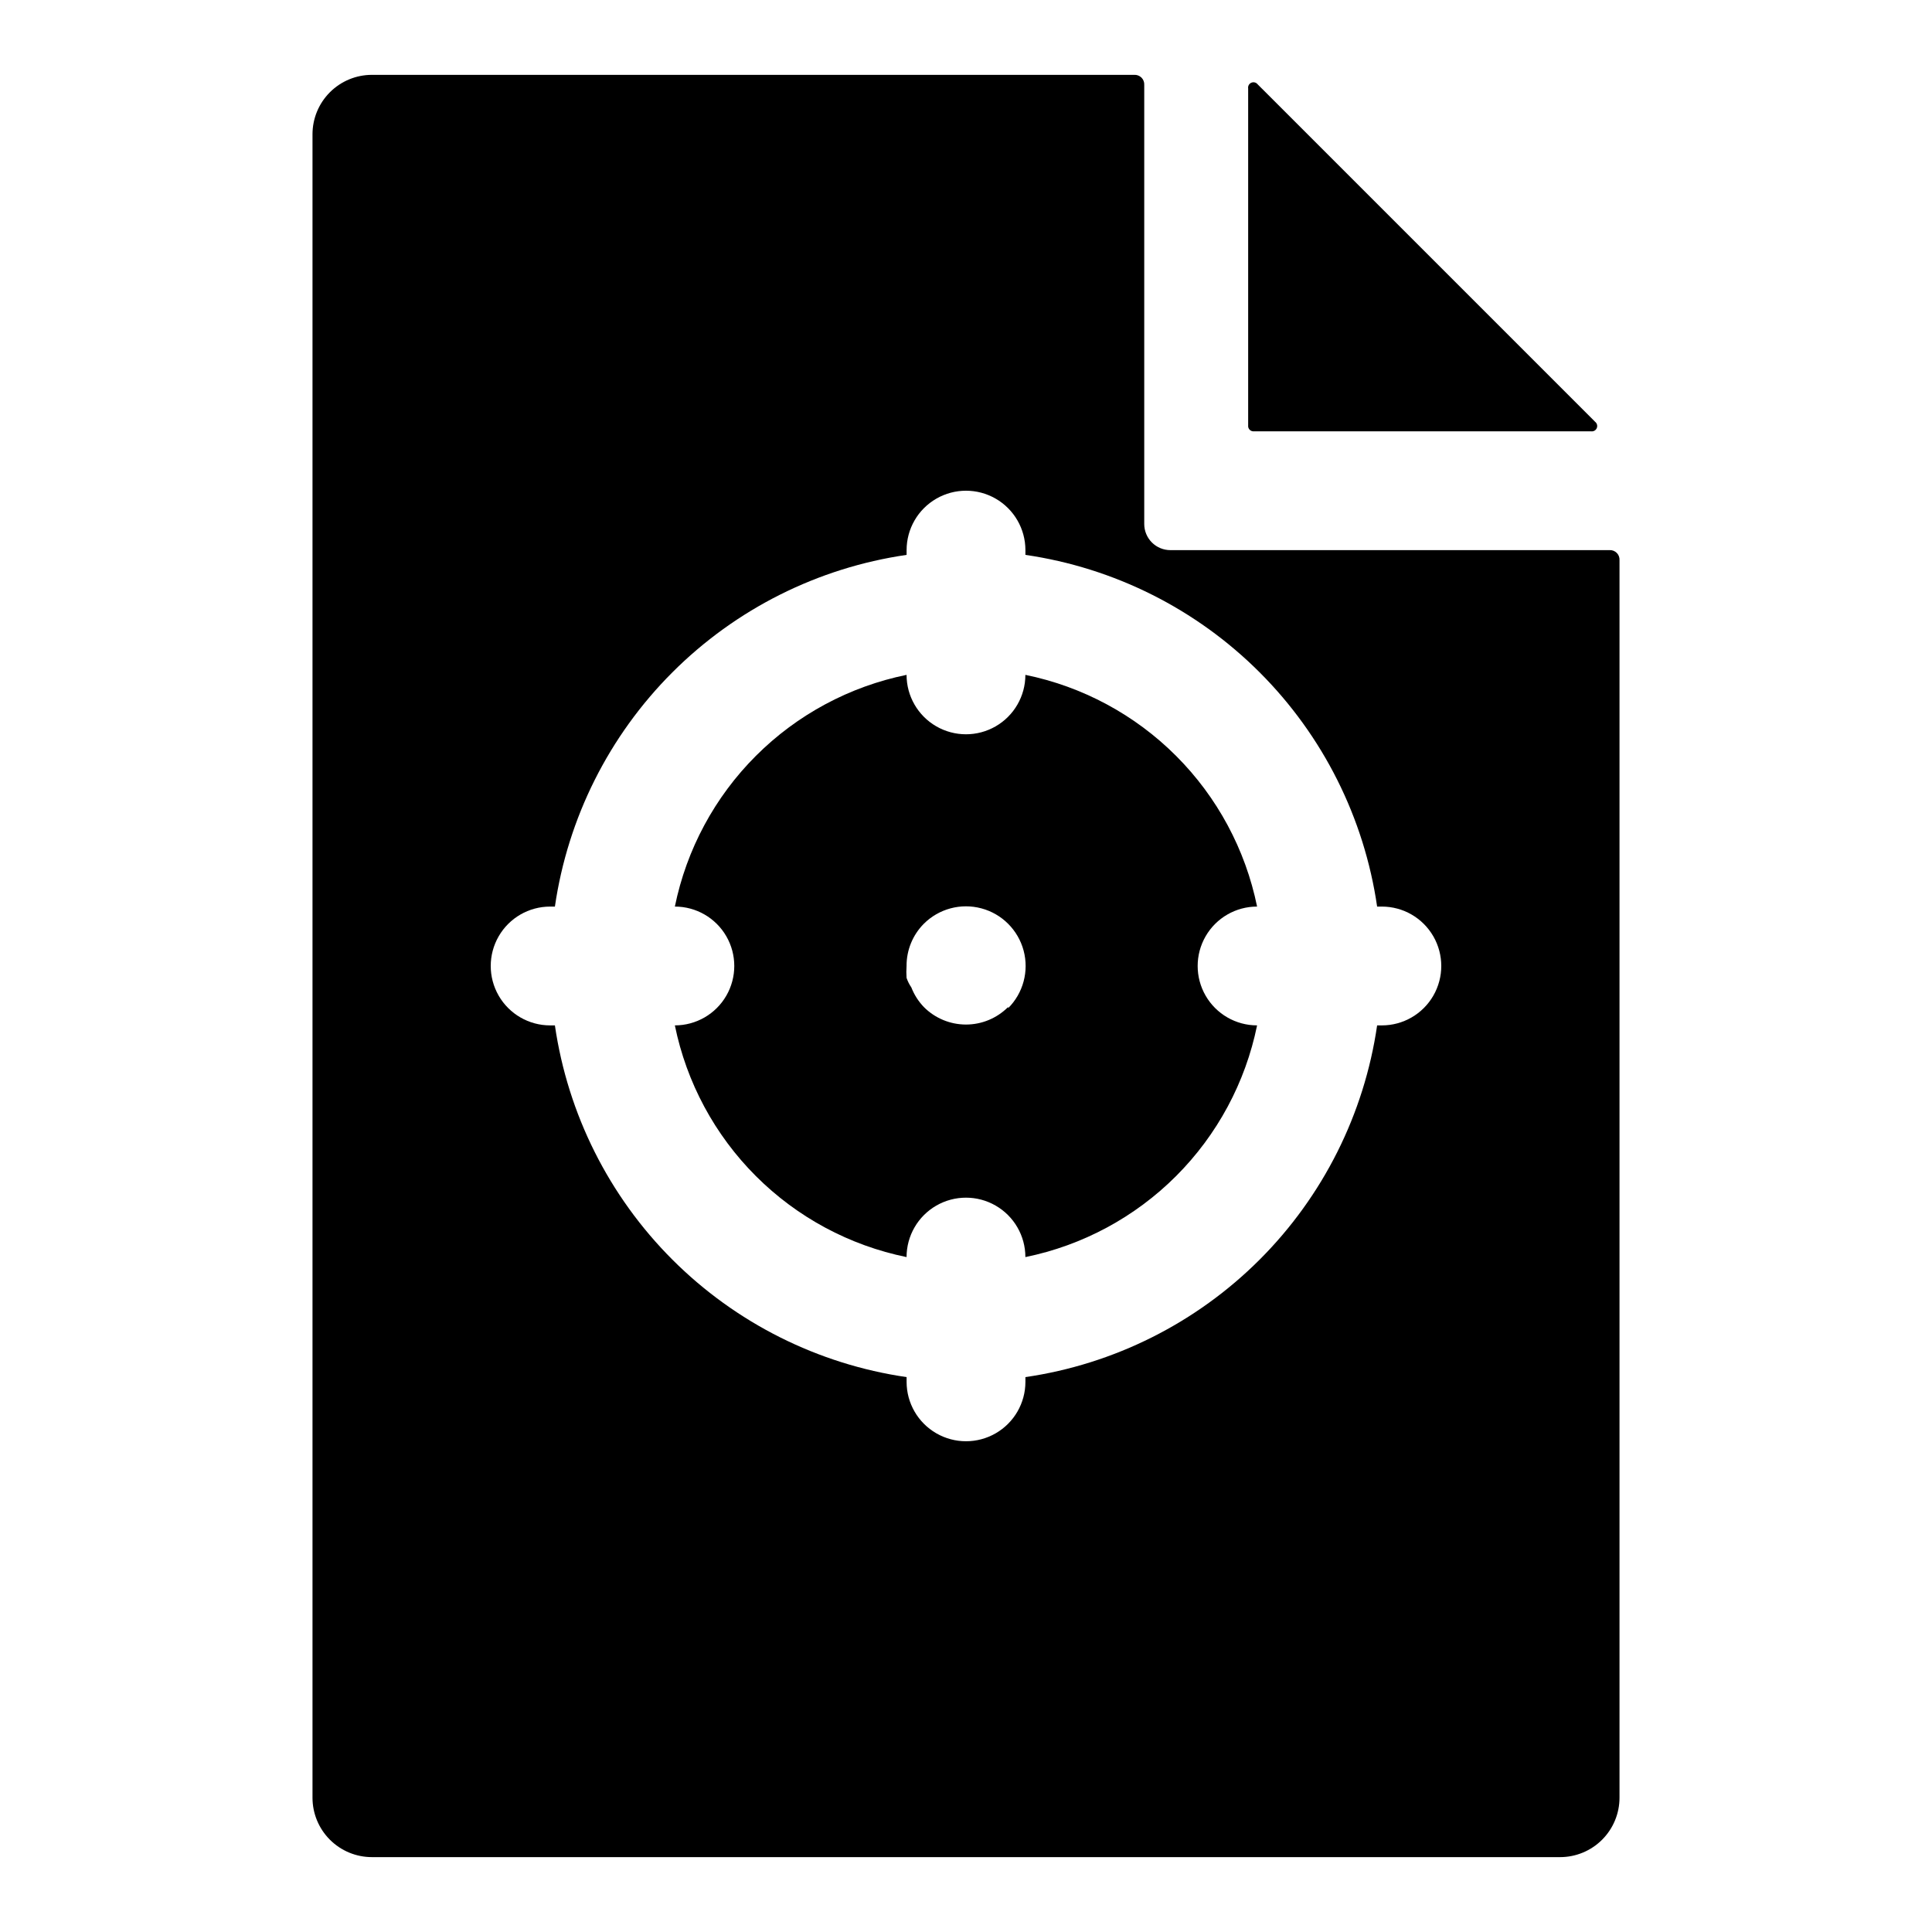
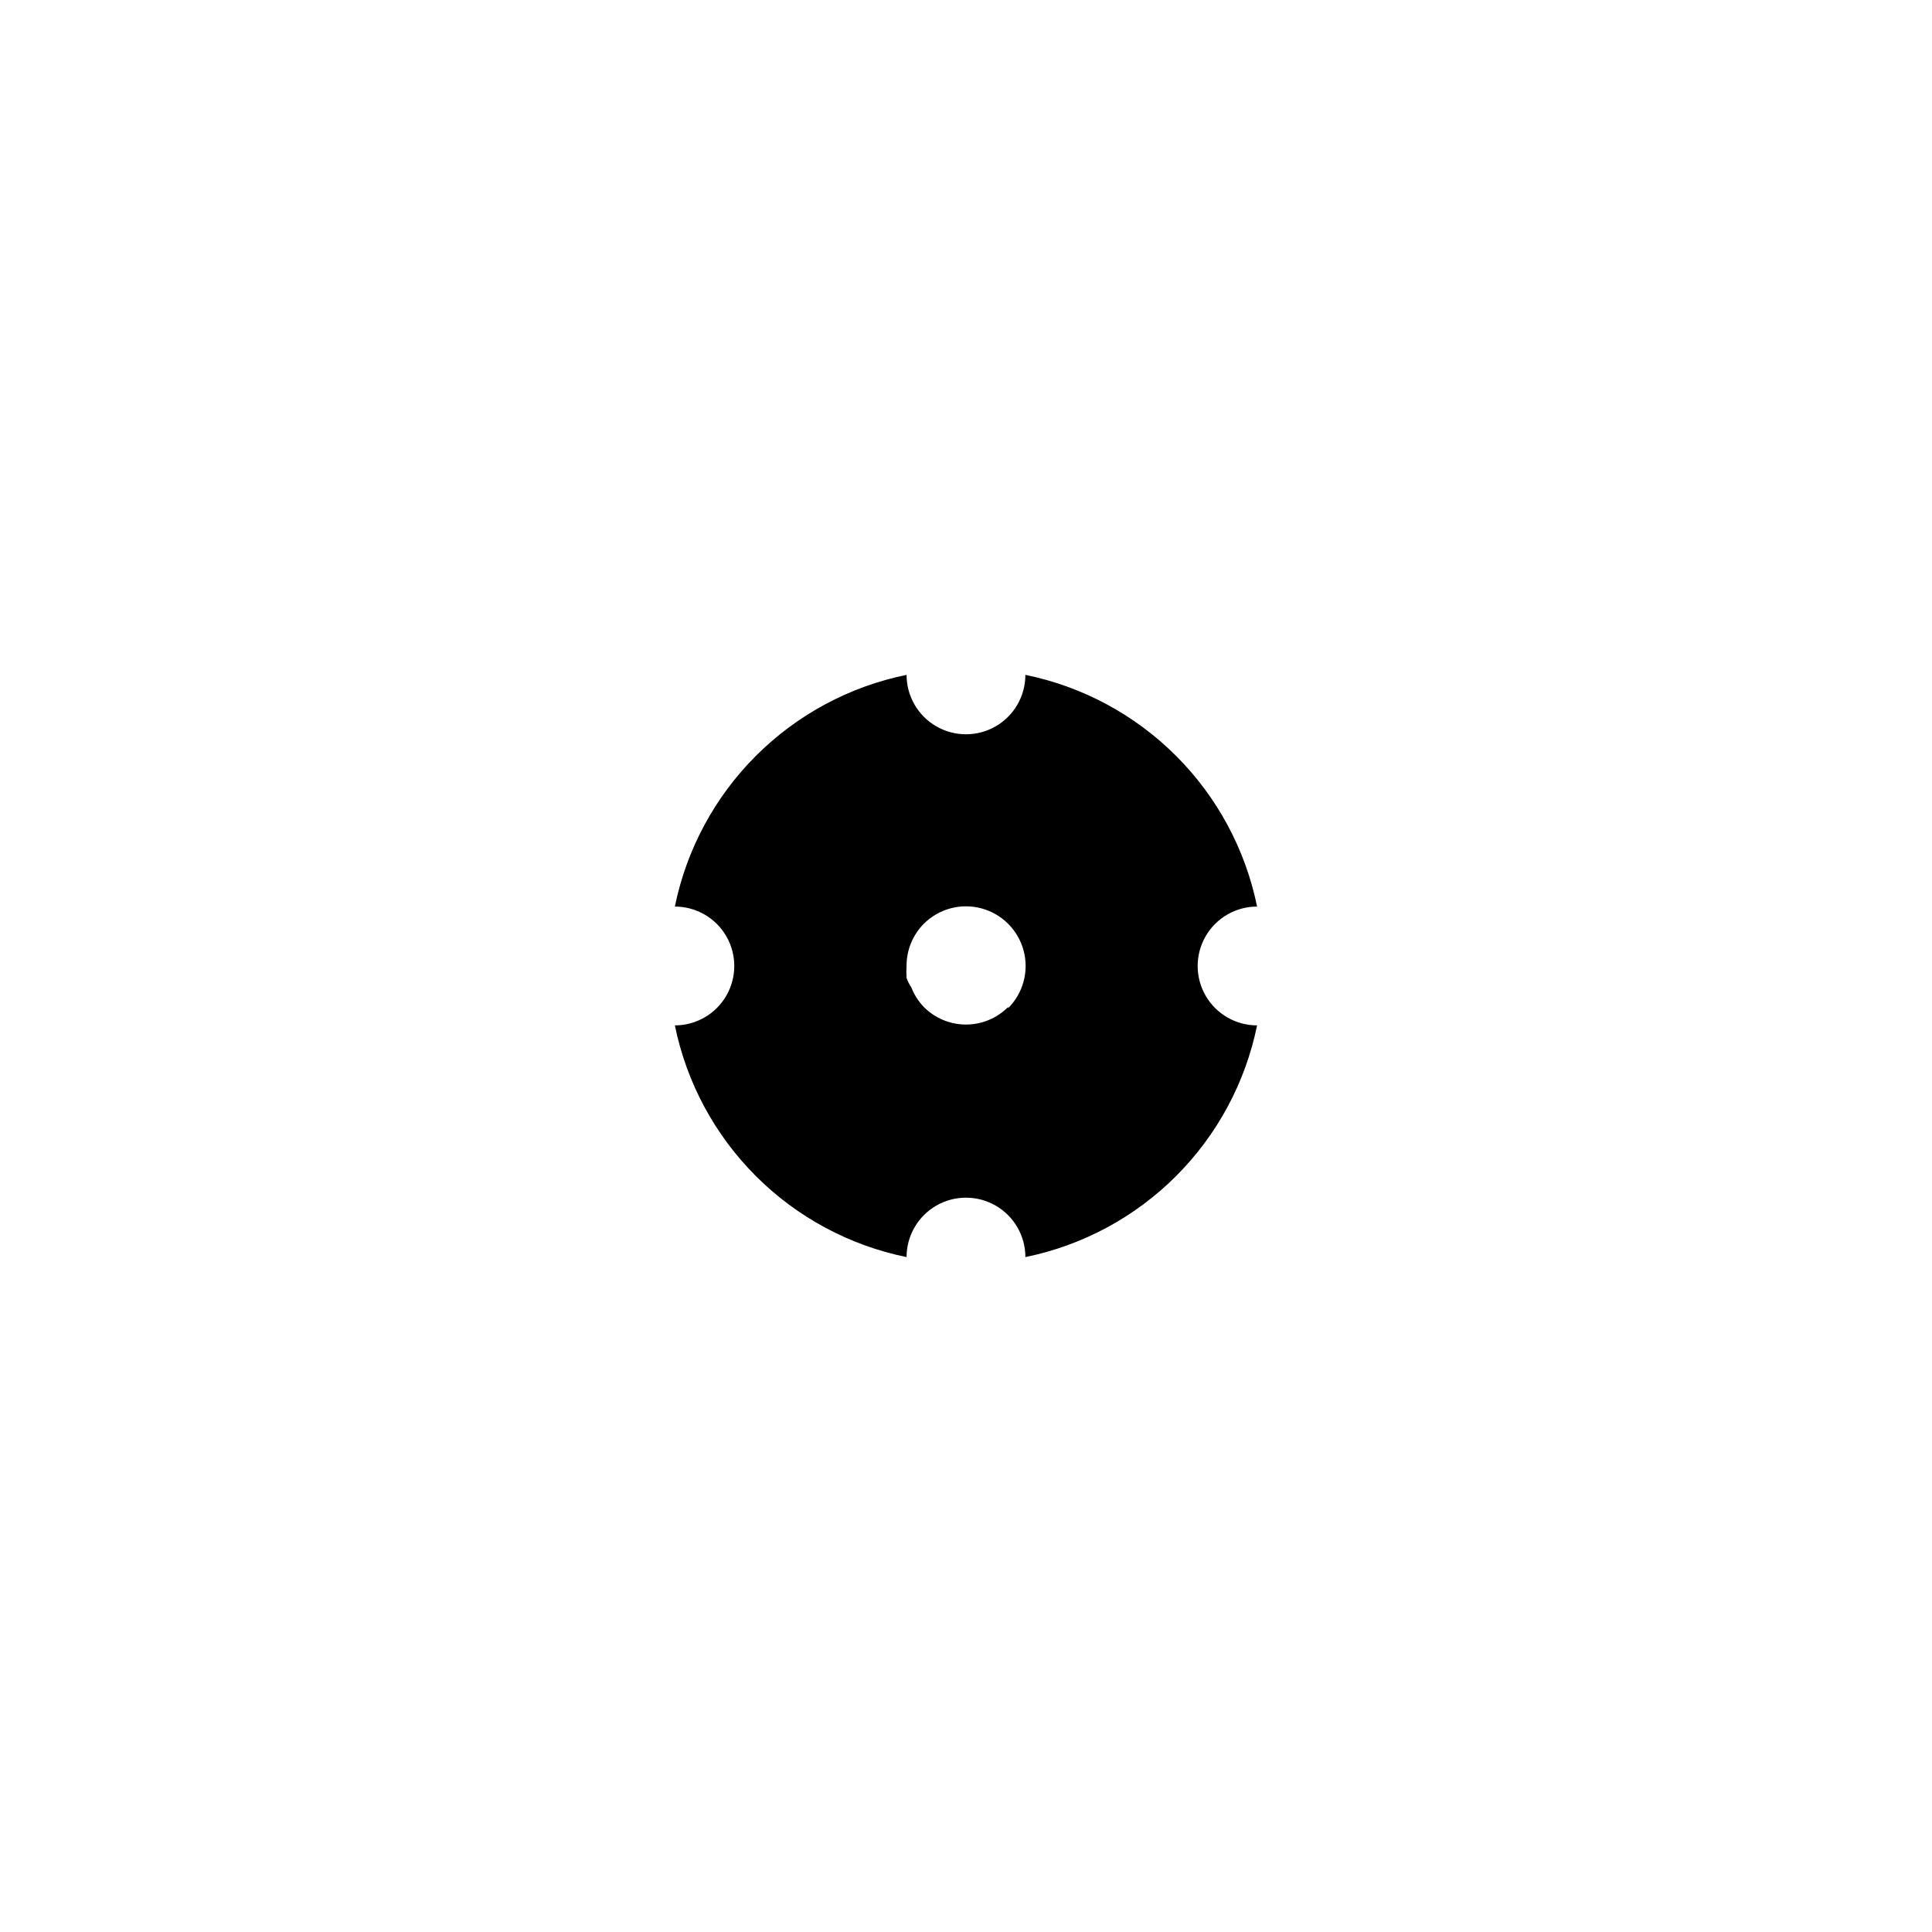
<svg xmlns="http://www.w3.org/2000/svg" fill="#000000" width="800px" height="800px" version="1.1" viewBox="144 144 512 512">
  <g>
-     <path d="m565.62 258.3h-89.27c-0.43 0.051-0.859-0.098-1.168-0.402-0.309-0.309-0.457-0.738-0.406-1.172v-89.27c-0.105-0.641 0.234-1.273 0.832-1.531 0.594-0.262 1.293-0.082 1.688 0.43l89.426 89.426c0.516 0.398 0.695 1.098 0.434 1.691-0.262 0.598-0.895 0.938-1.535 0.828z" />
-     <path d="m570.51 289.79h-116.35c-1.836 0-3.598-0.73-4.898-2.027-1.297-1.301-2.027-3.062-2.027-4.898v-116.35c0.047-0.723-0.219-1.434-0.73-1.945-0.516-0.512-1.223-0.781-1.945-0.734h-202c-4.176 0-8.18 1.66-11.133 4.613s-4.613 6.957-4.613 11.133v440.83c0 4.176 1.66 8.18 4.613 11.133s6.957 4.613 11.133 4.613h314.88c4.176 0 8.18-1.66 11.133-4.613 2.953-2.953 4.613-6.957 4.613-11.133v-327.95c0.047-0.723-0.219-1.43-0.734-1.941-0.512-0.512-1.219-0.781-1.941-0.734zm-60.301 125.95h-1.258c-3.418 23.504-14.34 45.277-31.133 62.074-16.797 16.793-38.57 27.715-62.074 31.133v1.258c0 5.625-3 10.82-7.871 13.633s-10.875 2.812-15.746 0-7.871-8.008-7.871-13.633v-1.258c-23.504-3.418-45.277-14.34-62.07-31.133-16.797-16.797-27.715-38.57-31.133-62.074h-1.262c-5.625 0-10.82-3-13.633-7.871s-2.812-10.875 0-15.746 8.008-7.871 13.633-7.871h1.262c3.418-23.504 14.336-45.277 31.133-62.07 16.793-16.797 38.566-27.715 62.07-31.133v-1.262c0-5.625 3-10.82 7.871-13.633s10.875-2.812 15.746 0 7.871 8.008 7.871 13.633v1.262c23.504 3.418 45.277 14.336 62.074 31.133 16.793 16.793 27.715 38.566 31.133 62.07h1.258c5.625 0 10.82 3 13.633 7.871s2.812 10.875 0 15.746-8.008 7.871-13.633 7.871z" />
    <path d="m477.14 384.25c-3.086-15.129-10.551-29.016-21.469-39.934-10.918-10.918-24.805-18.383-39.934-21.469 0 5.625-3 10.824-7.871 13.637s-10.875 2.812-15.746 0-7.871-8.012-7.871-13.637c-15.129 3.086-29.016 10.551-39.934 21.469-10.918 10.918-18.383 24.805-21.469 39.934 5.625 0 10.824 3 13.637 7.871s2.812 10.875 0 15.746-8.012 7.871-13.637 7.871c3.086 15.129 10.551 29.016 21.469 39.934 10.918 10.918 24.805 18.383 39.934 21.469 0-5.625 3-10.824 7.871-13.637s10.875-2.812 15.746 0 7.871 8.012 7.871 13.637c15.129-3.086 29.016-10.551 39.934-21.469s18.383-24.805 21.469-39.934c-5.625 0-10.824-3-13.637-7.871s-2.812-10.875 0-15.746 8.012-7.871 13.637-7.871zm-65.969 26.609c-2.957 2.981-6.981 4.656-11.176 4.656-4.199 0-8.223-1.676-11.18-4.656-1.434-1.5-2.559-3.266-3.305-5.195-0.539-0.777-0.961-1.625-1.262-2.519-0.078-1.051-0.078-2.102 0-3.148-0.023-4.188 1.621-8.207 4.566-11.18 3.992-3.992 9.812-5.555 15.27-4.09 5.457 1.461 9.715 5.723 11.18 11.176 1.461 5.457-0.098 11.277-4.094 15.27z" />
  </g>
</svg>